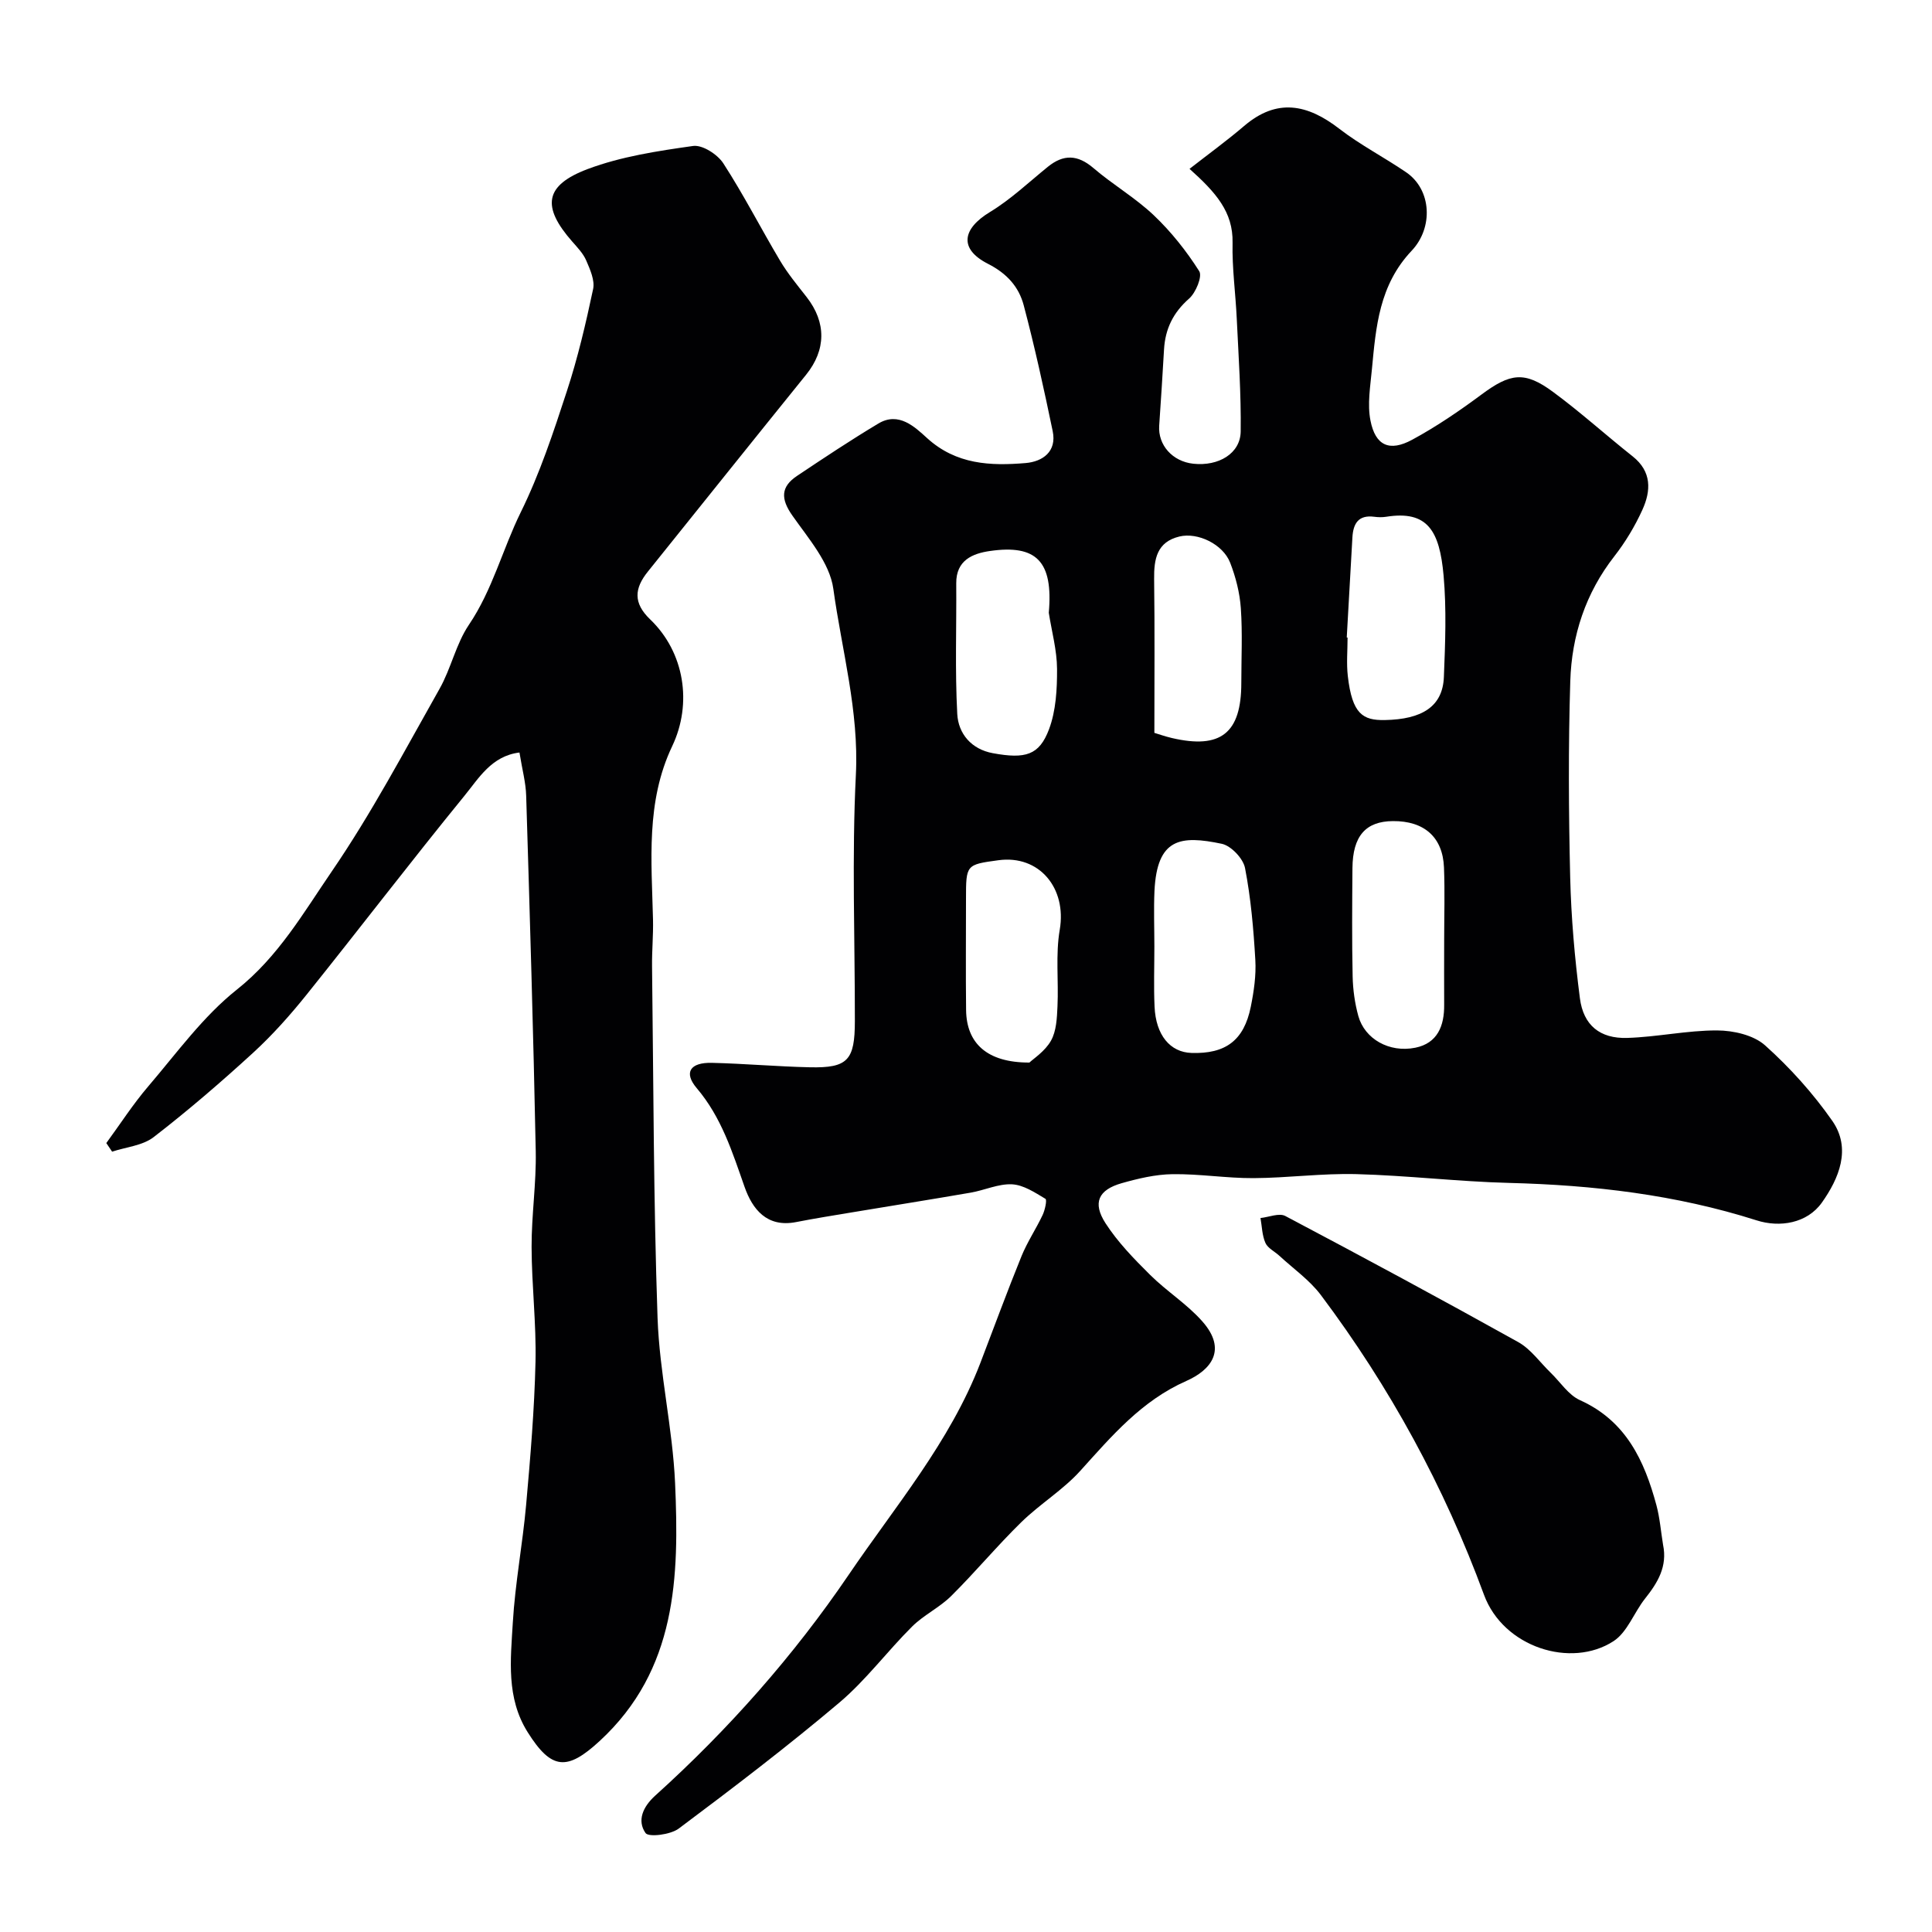
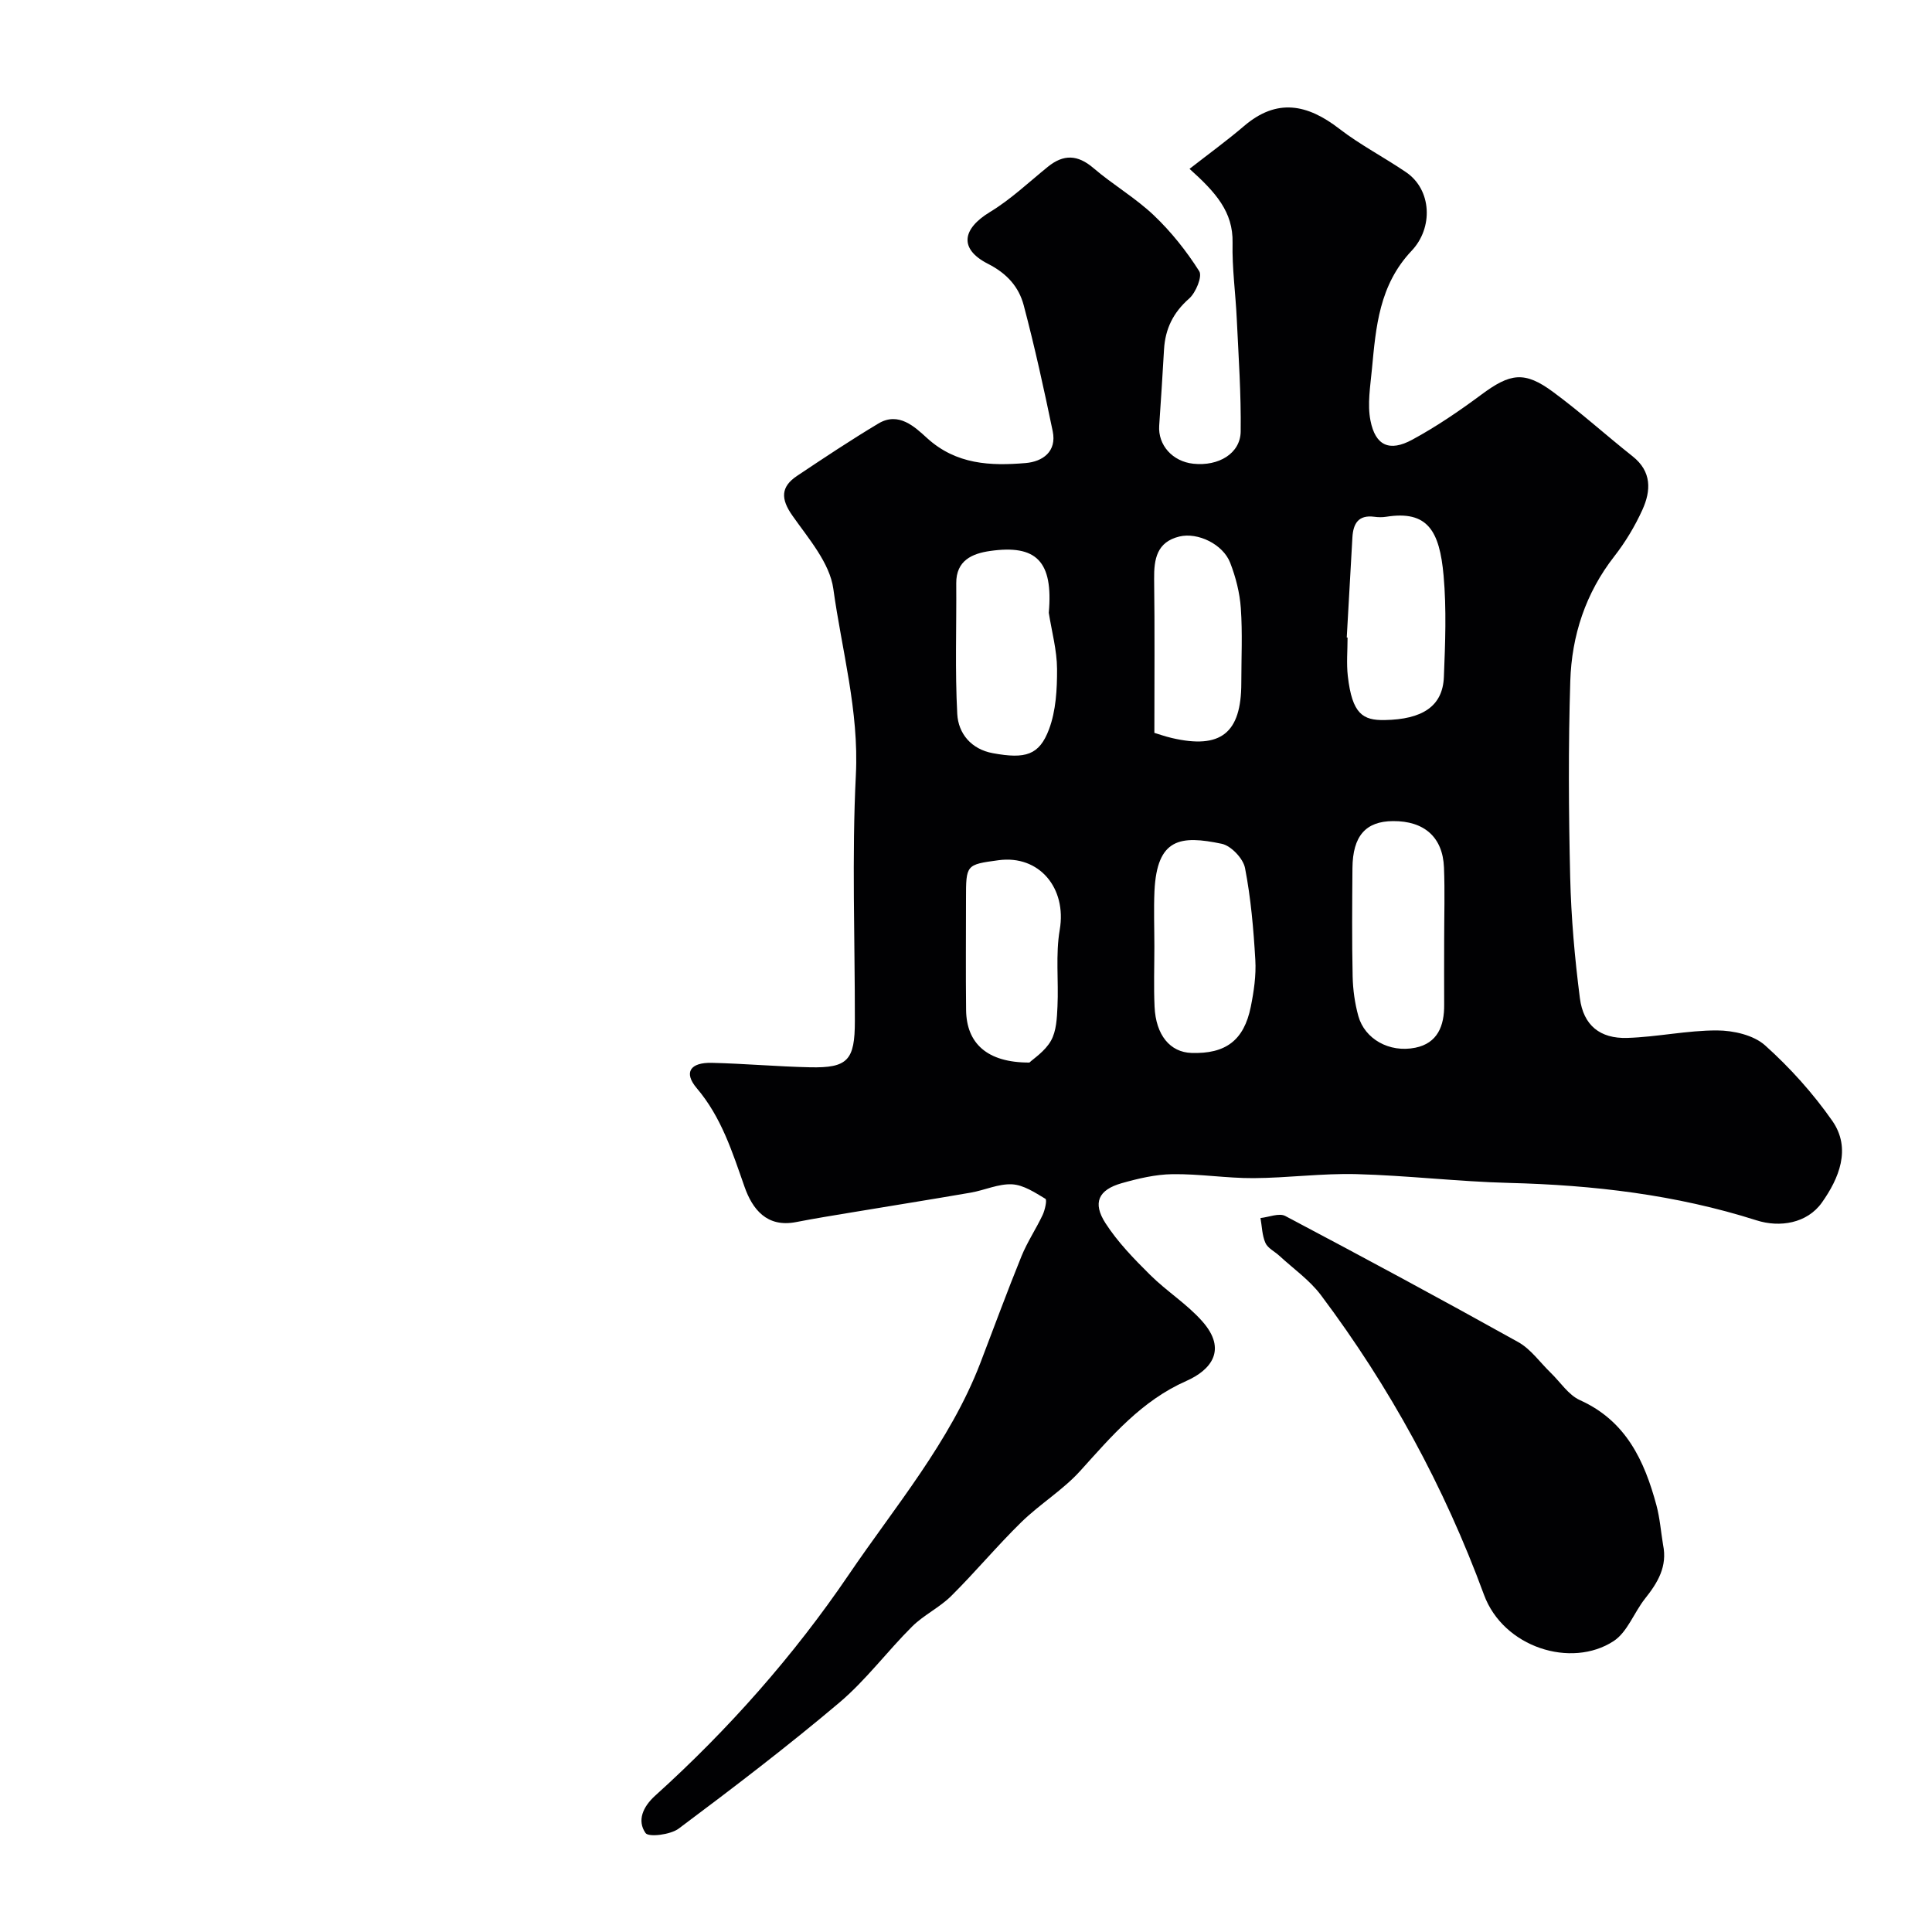
<svg xmlns="http://www.w3.org/2000/svg" enable-background="new 0 0 400 400" viewBox="0 0 400 400">
  <g fill="#010103">
    <path d="m246.28 34.96c4.05-3.16 7.78-5.87 11.28-8.86 6.82-5.84 13.13-4.54 19.74.57 4.34 3.35 9.29 5.9 13.83 9 5.29 3.61 5.65 11.47 1.14 16.24-6.73 7.12-7.4 15.75-8.23 24.54-.33 3.53-.97 7.23-.3 10.62 1.02 5.21 3.94 6.52 8.64 3.97 4.99-2.7 9.74-5.94 14.31-9.33 5.99-4.45 8.94-4.95 14.89-.54 5.67 4.18 10.91 8.93 16.44 13.31 3.99 3.16 3.81 7.13 2.02 11.07-1.54 3.39-3.51 6.67-5.8 9.61-5.97 7.64-8.84 16.44-9.13 25.87-.42 13.52-.34 27.07-.02 40.59.2 8.36.94 16.75 2.01 25.05.72 5.6 4.16 8.4 9.81 8.22 6.21-.19 12.4-1.57 18.6-1.55 3.37.01 7.55.96 9.93 3.09 5.17 4.63 9.93 9.93 13.91 15.62 4.03 5.77 1.35 11.99-2.14 16.92-3.07 4.33-8.74 5.22-13.53 3.69-16.71-5.32-33.81-7.31-51.24-7.75-10.54-.27-21.06-1.54-31.6-1.82-7.09-.19-14.2.79-21.3.83-5.6.03-11.2-.9-16.8-.82-3.52.05-7.1.9-10.52 1.87-4.8 1.37-6.07 4.04-3.34 8.28 2.53 3.92 5.89 7.38 9.23 10.69 3.43 3.41 7.66 6.05 10.83 9.65 5.21 5.9 1.75 10.08-3.32 12.32-9.26 4.09-15.43 11.38-21.94 18.59-3.6 3.99-8.38 6.88-12.24 10.66-5.01 4.9-9.52 10.33-14.5 15.27-2.41 2.39-5.68 3.93-8.09 6.32-5.16 5.13-9.57 11.11-15.1 15.78-10.75 9.08-21.96 17.63-33.23 26.06-1.71 1.28-6.24 1.83-6.87.92-1.79-2.58-.55-5.43 2-7.74 15.14-13.66 28.72-29.03 40.05-45.71 9.61-14.16 20.98-27.51 27.26-43.84 2.83-7.38 5.55-14.81 8.53-22.14 1.2-2.95 3.01-5.64 4.37-8.52.49-1.04.95-3.15.58-3.36-2.16-1.29-4.53-2.88-6.91-3-2.81-.14-5.67 1.22-8.54 1.72-8.2 1.42-16.41 2.72-24.62 4.09-3.86.64-7.72 1.26-11.56 2.01-6.06 1.18-9.04-2.69-10.66-7.3-2.54-7.22-4.77-14.39-9.9-20.43-2.76-3.25-1.35-5.35 3.14-5.24 6.77.16 13.53.77 20.3.92 7.83.17 9.3-1.45 9.3-9.58.02-17-.64-34.02.21-50.98.66-13.23-2.91-25.74-4.67-38.51-.74-5.36-5.14-10.4-8.48-15.16-2.43-3.45-2.43-5.95.98-8.22 5.55-3.71 11.11-7.41 16.84-10.84 4.2-2.51 7.53.71 10.08 3.03 6.04 5.49 13.12 5.77 20.4 5.16 3.51-.3 6.48-2.36 5.6-6.6-1.81-8.73-3.72-17.45-6-26.06-1.01-3.81-3.45-6.58-7.4-8.59-6.03-3.07-5.37-7.22.42-10.73 4.31-2.61 8.04-6.17 11.98-9.36 3.25-2.63 6.17-2.53 9.44.27 4.01 3.44 8.68 6.15 12.5 9.78 3.59 3.41 6.75 7.39 9.4 11.57.68 1.08-.71 4.45-2.1 5.67-3.3 2.9-4.94 6.27-5.19 10.52-.31 5.26-.63 10.52-1 15.78-.28 4.01 2.74 7.43 7.07 7.89 5.24.56 9.74-2.13 9.8-6.67.1-7.76-.44-15.54-.81-23.3-.24-5.26-.99-10.53-.87-15.78.13-6.39-3.47-10.42-8.91-15.3zm52.72 159.6c0-4.99.16-9.98-.04-14.96-.25-6.28-4.1-9.65-10.57-9.6-5.64.04-8.32 3.08-8.38 9.72-.06 7.48-.12 14.96.04 22.44.06 2.75.45 5.56 1.18 8.2 1.31 4.73 6.38 7.65 11.79 6.56 4.61-.93 6.02-4.53 5.98-8.89-.03-4.49 0-8.98 0-13.47zm-60 1.39c0 4.16-.15 8.32.04 12.47.26 5.89 3.22 9.44 7.64 9.58 7.07.23 10.87-2.59 12.28-9.55.64-3.18 1.13-6.51.94-9.72-.37-6.37-.92-12.77-2.13-19.01-.38-1.97-2.88-4.61-4.81-5.02-8.53-1.79-13.42-1.2-13.94 9.79-.17 3.81-.02 7.64-.02 11.46zm-21.86-69.08c.94-10.66-2.56-14.18-12.19-12.79-3.62.52-7.01 1.93-6.97 6.69.07 9.02-.27 18.06.21 27.05.22 4.09 2.93 7.31 7.37 8.12 6.75 1.24 9.6.42 11.62-4.93 1.45-3.85 1.69-8.32 1.67-12.51-.02-3.87-1.1-7.75-1.71-11.63zm61.69 5.12c.06 0 .11.01.17.01 0 2.66-.25 5.34.05 7.97.9 7.89 3.14 9.19 7.64 9.11 7.75-.14 12.01-2.81 12.25-8.92.28-6.99.56-14.05-.06-20.99-.83-9.29-3.32-13.54-11.88-12.18-.81.13-1.67.11-2.49 0-3.3-.43-4.35 1.45-4.51 4.29-.38 6.9-.78 13.81-1.17 20.71zm-65.7 88c.82-.79 3.23-2.33 4.46-4.52 1.13-2 1.24-4.7 1.35-7.11.25-5.3-.42-10.71.47-15.88 1.47-8.6-4.24-15.52-12.68-14.38-6.72.91-6.73.91-6.73 8.02 0 7.67-.07 15.34.02 23.01.08 6.82 4.29 10.89 13.11 10.86zm25.87-68.26c.84.25 2.22.74 3.63 1.07 10.12 2.36 14.37-1.02 14.37-11.39 0-5.17.26-10.35-.1-15.49-.22-3.18-1.05-6.43-2.21-9.42-1.5-3.84-6.71-6.34-10.51-5.42-4.66 1.13-5.28 4.65-5.23 8.79.14 10.44.05 20.89.05 31.86z" />
-     <path d="m107.55 155.8c-5.79.71-8.43 5.34-11.4 8.97-11.07 13.57-21.71 27.5-32.67 41.16-3.41 4.25-7.07 8.36-11.07 12.03-6.64 6.08-13.48 11.97-20.6 17.47-2.28 1.76-5.7 2.05-8.6 3.01-.4-.59-.8-1.19-1.2-1.78 2.88-3.93 5.53-8.06 8.69-11.75 5.9-6.9 11.35-14.48 18.36-20.04 8.54-6.78 13.75-15.86 19.58-24.38 8.27-12.07 15.15-25.12 22.37-37.89 2.38-4.21 3.39-9.27 6.07-13.24 4.89-7.23 6.96-15.63 10.74-23.31 3.93-7.98 6.76-16.54 9.53-25.02 2.27-6.92 3.94-14.06 5.45-21.19.38-1.8-.63-4.05-1.43-5.91-.62-1.45-1.83-2.7-2.9-3.92-6.33-7.21-5.78-11.63 3.23-15.02 6.91-2.59 14.44-3.73 21.8-4.77 1.93-.27 5.05 1.74 6.25 3.59 4.23 6.53 7.78 13.49 11.77 20.19 1.58 2.65 3.58 5.07 5.49 7.51 4.11 5.27 4.02 10.95-.12 16.08-10.96 13.56-21.85 27.18-32.77 40.77-2.77 3.45-3.07 6.47.49 9.88 7.12 6.82 8.76 17.43 4.56 26.25-5.49 11.53-4.26 23.79-3.97 35.96.07 3.2-.24 6.41-.2 9.61.3 24.27.3 48.54 1.14 72.79.4 11.43 3.12 22.78 3.63 34.21.85 19.41.38 38.63-15.6 53.38-6.73 6.21-9.98 6.07-14.93-1.82-4.47-7.12-3.52-14.99-3.07-22.65.48-8.16 2.03-16.26 2.76-24.41.88-9.85 1.71-19.72 1.94-29.59.18-7.92-.79-15.86-.81-23.79-.02-6.6.99-13.21.86-19.8-.49-24.54-1.23-49.07-1.98-73.6-.07-2.74-.83-5.47-1.39-8.98z" />
    <path d="m344.32 319.84c.93 4.48-1.1 7.83-3.72 11.12-2.29 2.88-3.66 6.95-6.53 8.82-8.77 5.71-22.82 1.3-26.83-9.61-8.23-22.38-19.49-43.01-33.75-62.02-2.34-3.12-5.72-5.48-8.63-8.17-.97-.89-2.39-1.56-2.87-2.65-.69-1.56-.71-3.42-1.02-5.15 1.73-.18 3.86-1.1 5.14-.42 16.17 8.54 32.26 17.21 48.23 26.11 2.6 1.45 4.49 4.19 6.7 6.33 2.01 1.94 3.68 4.61 6.08 5.69 9.54 4.3 13.34 12.53 15.83 21.77.71 2.65.92 5.45 1.37 8.18z" />
  </g>
</svg>